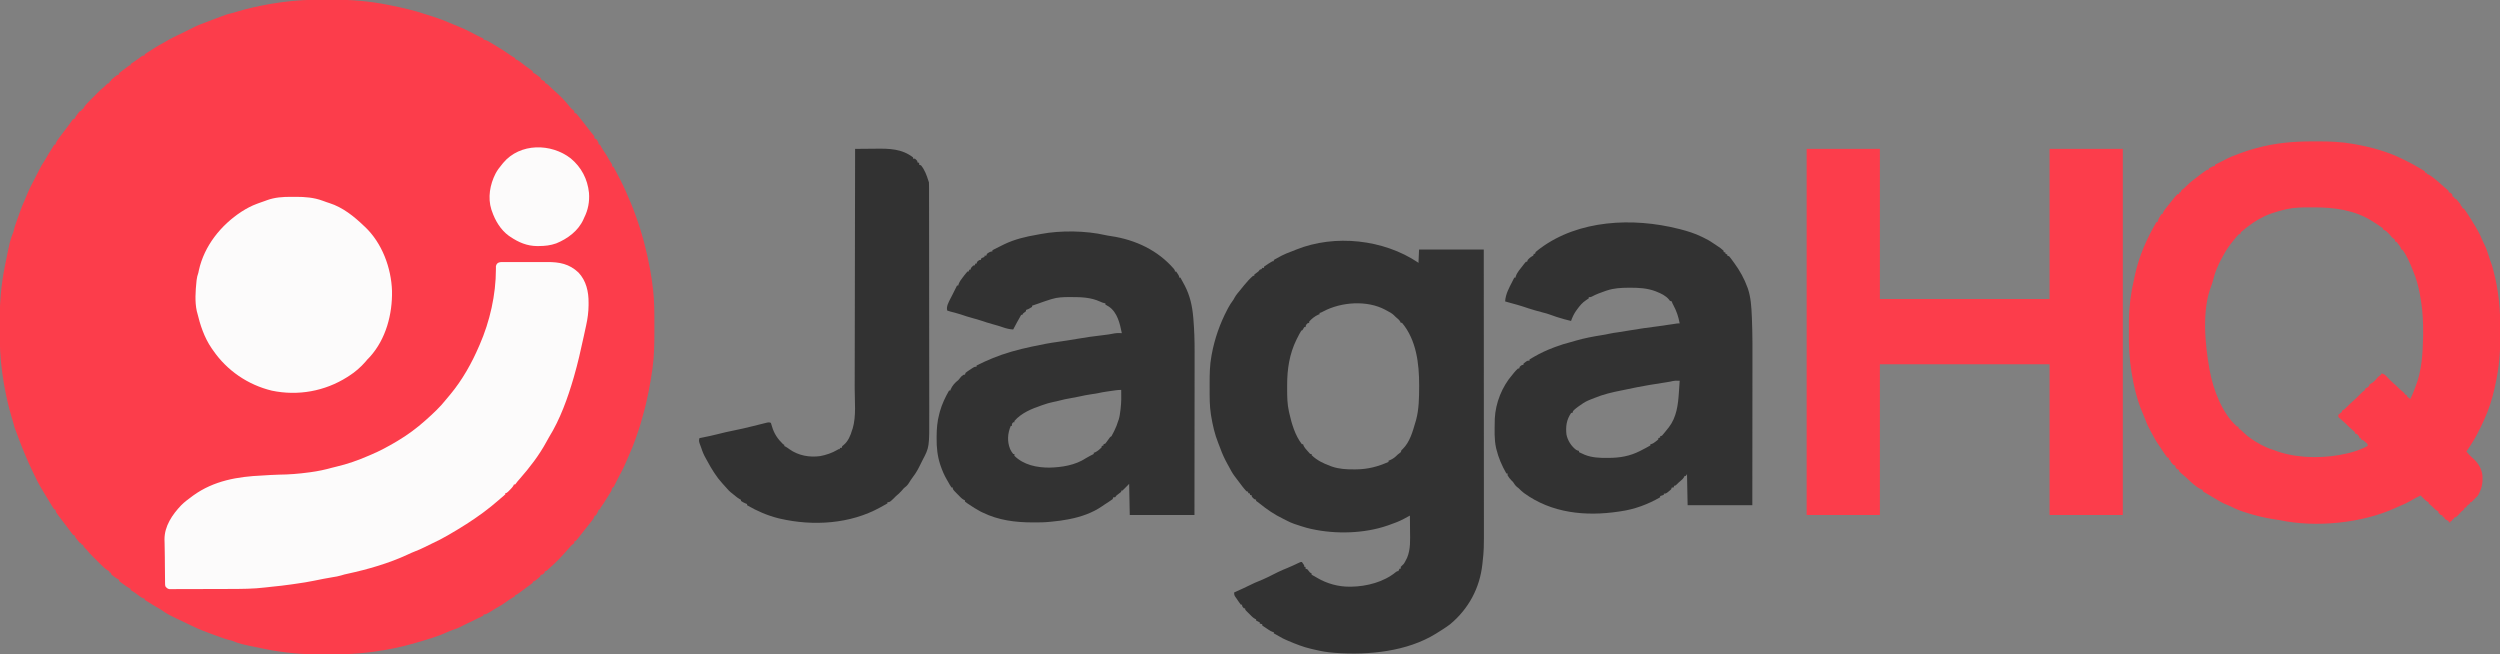
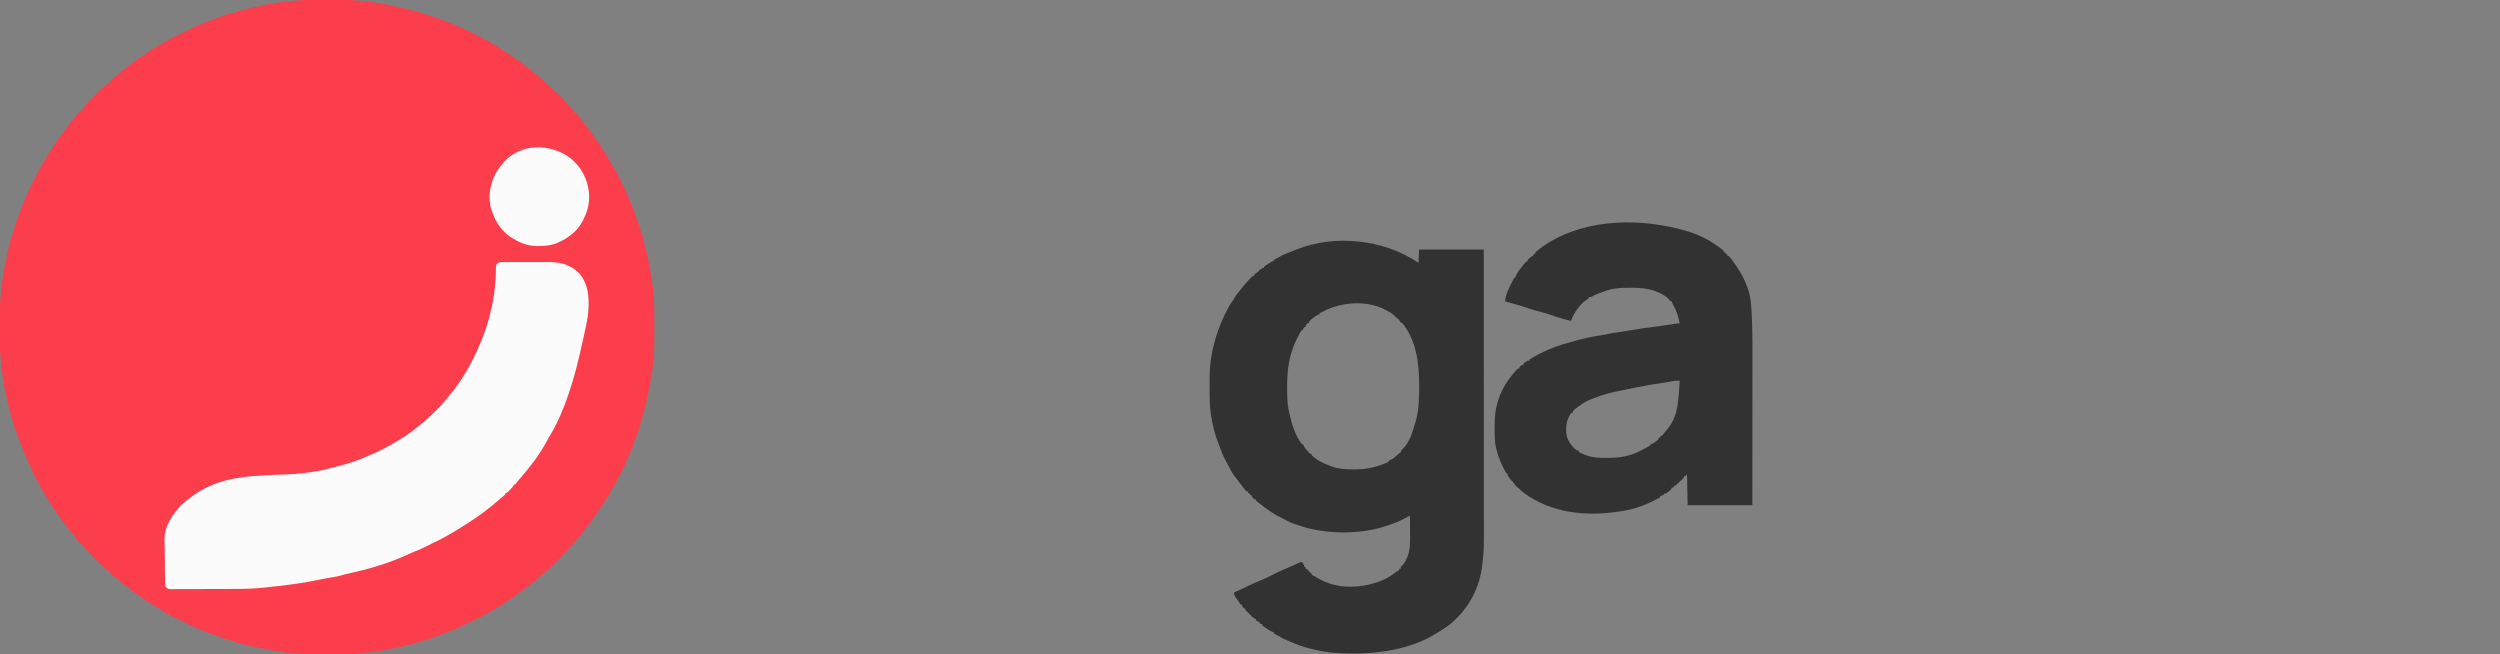
<svg xmlns="http://www.w3.org/2000/svg" width="451" height="118" viewBox="0 0 451 118" fill="none">
  <rect x="0" y="0" width="451" height="118" fill="#808080" stroke="none" />
  <g clip-path="url(#clip0_395_3383)">
    <path d="M58.37 -0.057C58.858 -0.055 59.345 -0.056 59.832 -0.059C63.271 -0.074 66.651 0.199 70.028 0.881C70.148 0.905 70.269 0.929 70.392 0.954C72.599 1.401 74.802 1.887 76.931 2.627C77.275 2.745 77.62 2.849 77.97 2.951C78.627 3.151 79.268 3.388 79.91 3.632C80.007 3.669 80.103 3.706 80.203 3.743C80.744 3.951 81.277 4.173 81.805 4.413C82.042 4.518 82.283 4.613 82.525 4.706C83.759 5.195 84.951 5.789 86.114 6.427C86.47 6.622 86.824 6.793 87.205 6.935C87.205 7.007 87.205 7.08 87.205 7.155C87.283 7.166 87.361 7.177 87.441 7.188C87.804 7.277 88.062 7.423 88.382 7.616C88.498 7.685 88.614 7.755 88.734 7.827C88.903 7.93 88.903 7.93 89.077 8.035C89.172 8.092 89.267 8.148 89.365 8.206C90.352 8.791 91.317 9.403 92.249 10.074C92.47 10.223 92.689 10.344 92.931 10.457C92.931 10.53 92.931 10.602 92.931 10.677C93.007 10.703 93.084 10.729 93.164 10.755C93.539 10.923 93.838 11.152 94.156 11.406C94.281 11.505 94.407 11.604 94.533 11.703C94.596 11.752 94.659 11.802 94.724 11.853C95.109 12.149 95.51 12.425 95.909 12.703C95.98 12.761 96.051 12.819 96.124 12.879C96.124 12.951 96.124 13.024 96.124 13.099C96.186 13.127 96.248 13.156 96.311 13.185C96.594 13.335 96.834 13.509 97.087 13.704C97.175 13.771 97.263 13.838 97.354 13.907C97.42 13.967 97.487 14.027 97.555 14.089C97.555 14.162 97.555 14.235 97.555 14.31C97.654 14.357 97.654 14.357 97.755 14.406C97.996 14.53 97.996 14.53 98.326 14.75C98.326 14.823 98.326 14.895 98.326 14.97C98.391 14.999 98.456 15.028 98.524 15.058C98.775 15.195 98.929 15.334 99.124 15.541C99.385 15.81 99.65 16.063 99.936 16.305C100.994 17.218 101.999 18.239 102.854 19.346C103.059 19.609 103.059 19.609 103.363 19.827C103.445 19.895 103.527 19.963 103.611 20.034C103.611 20.142 103.611 20.252 103.611 20.364C103.72 20.4 103.829 20.436 103.941 20.474C104.136 20.68 104.136 20.68 104.361 20.962C104.448 21.071 104.535 21.179 104.624 21.291C104.727 21.422 104.83 21.553 104.932 21.685C104.993 21.762 105.054 21.84 105.117 21.92C105.507 22.419 105.896 22.918 106.282 23.419C106.417 23.593 106.554 23.765 106.693 23.936C106.798 24.067 106.798 24.067 106.906 24.202C106.971 24.281 107.036 24.36 107.103 24.442C107.245 24.657 107.245 24.657 107.245 24.987C107.354 25.023 107.463 25.059 107.575 25.097C107.794 25.39 108.015 25.715 108.015 26.088C108.088 26.088 108.161 26.088 108.236 26.088C108.269 26.15 108.302 26.213 108.337 26.277C108.56 26.688 108.782 27.087 109.061 27.464C109.326 27.821 109.537 28.198 109.747 28.589C109.928 28.913 110.13 29.221 110.337 29.53C110.438 29.72 110.438 29.72 110.438 30.05C110.51 30.05 110.583 30.05 110.658 30.05C110.704 30.144 110.751 30.238 110.799 30.335C110.986 30.706 111.182 31.069 111.38 31.433C112.13 32.825 112.819 34.256 113.41 35.723C113.512 35.973 113.621 36.217 113.734 36.462C114.068 37.208 114.342 37.978 114.622 38.746C114.668 38.874 114.668 38.874 114.716 39.004C115.842 42.096 116.676 45.306 117.264 48.543C117.279 48.622 117.294 48.701 117.309 48.782C117.502 49.825 117.646 50.874 117.774 51.928C117.787 52.036 117.801 52.145 117.815 52.256C118.057 54.356 118.053 56.474 118.049 58.585C118.049 58.999 118.049 59.414 118.05 59.828C118.051 62.002 118.024 64.163 117.725 66.32C117.706 66.466 117.686 66.613 117.666 66.759C117.498 67.997 117.289 69.223 117.044 70.448C117.023 70.556 117.002 70.664 116.98 70.775C116.71 72.145 116.404 73.494 116.011 74.835C115.942 75.074 115.877 75.315 115.813 75.556C115.479 76.812 115.068 78.033 114.622 79.254C114.591 79.337 114.561 79.42 114.53 79.506C114.254 80.262 113.967 81.01 113.637 81.744C113.518 82.011 113.404 82.28 113.292 82.55C112.856 83.593 112.399 84.607 111.853 85.597C111.548 86.153 111.269 86.721 110.988 87.289C110.878 87.509 110.768 87.73 110.658 87.95C110.585 87.95 110.513 87.95 110.438 87.95C110.421 88.068 110.421 88.068 110.405 88.189C110.317 88.543 110.179 88.769 109.977 89.071C109.712 89.472 109.456 89.875 109.213 90.289C109.017 90.619 108.813 90.935 108.586 91.245C108.334 91.564 108.334 91.564 108.236 91.912C108.163 91.912 108.09 91.912 108.015 91.912C107.986 91.992 107.956 92.071 107.926 92.153C107.795 92.462 107.655 92.736 107.465 93.013C107.392 93.013 107.319 93.013 107.245 93.013C107.233 93.077 107.221 93.141 107.209 93.207C107.125 93.486 107.01 93.647 106.829 93.876C106.766 93.956 106.703 94.036 106.638 94.118C106.57 94.203 106.502 94.288 106.433 94.375C106.363 94.463 106.294 94.55 106.223 94.641C106.081 94.82 105.94 94.999 105.797 95.177C105.611 95.412 105.425 95.648 105.241 95.884C104.956 96.249 104.67 96.614 104.382 96.976C104.333 97.038 104.284 97.101 104.233 97.165C104.104 97.326 103.968 97.482 103.831 97.636C103.759 97.636 103.686 97.636 103.611 97.636C103.611 97.745 103.611 97.854 103.611 97.966C103.429 98.115 103.245 98.261 103.06 98.407C102.876 98.605 102.701 98.811 102.525 99.016C101.447 100.257 100.314 101.478 99.059 102.541C98.872 102.698 98.872 102.698 98.701 102.885C98.546 103.03 98.546 103.03 98.326 103.03C98.29 103.139 98.253 103.248 98.216 103.36C97.837 103.69 97.837 103.69 97.555 103.69C97.519 103.799 97.482 103.908 97.445 104.02C97.201 104.245 97.201 104.245 96.901 104.481C96.753 104.6 96.753 104.6 96.602 104.72C96.344 104.901 96.344 104.901 96.124 104.901C96.124 104.974 96.124 105.046 96.124 105.121C95.944 105.273 95.757 105.416 95.566 105.555C95.479 105.618 95.479 105.618 95.391 105.683C95.264 105.776 95.137 105.869 95.009 105.961C94.79 106.121 94.572 106.284 94.355 106.446C94.206 106.557 94.057 106.668 93.908 106.779C93.836 106.833 93.764 106.887 93.691 106.942C93.176 107.323 93.176 107.323 92.931 107.323C92.931 107.395 92.931 107.468 92.931 107.543C92.732 107.678 92.732 107.678 92.456 107.832C92.022 108.082 91.618 108.351 91.217 108.65C90.791 108.966 90.366 109.238 89.898 109.486C89.433 109.741 88.988 110.028 88.539 110.309C87.645 110.845 87.645 110.845 87.205 110.845C87.205 110.918 87.205 110.99 87.205 111.065C87.009 111.157 87.009 111.157 86.809 111.251C85.783 111.734 84.762 112.225 83.749 112.736C83.652 112.785 83.652 112.785 83.553 112.834C83.411 112.906 83.269 112.979 83.128 113.052C82.702 113.27 82.29 113.451 81.83 113.59C81.397 113.729 80.989 113.883 80.578 114.079C78.867 114.876 77.009 115.374 75.203 115.909C75.048 115.955 75.048 115.955 74.89 116.002C72.473 116.709 69.991 117.225 67.496 117.56C67.368 117.577 67.241 117.594 67.109 117.612C64.581 117.948 62.09 118.071 59.54 118.057C59.053 118.055 58.566 118.056 58.078 118.059C54.676 118.074 51.347 117.79 48.007 117.119C47.886 117.095 47.766 117.071 47.642 117.046C43.303 116.166 43.303 116.166 41.841 115.578C41.627 115.525 41.412 115.472 41.198 115.42C40.78 115.311 40.376 115.166 39.969 115.021C39.875 114.988 39.781 114.955 39.684 114.92C39.375 114.81 39.066 114.699 38.758 114.588C38.593 114.528 38.593 114.528 38.425 114.467C37.16 114.008 35.913 113.539 34.705 112.944C34.41 112.8 34.114 112.66 33.817 112.52C30.248 110.828 30.248 110.828 29.064 110C28.838 109.847 28.606 109.716 28.366 109.586C27.872 109.318 27.402 109.02 26.93 108.715C26.735 108.59 26.536 108.472 26.334 108.359C26.256 108.308 26.177 108.256 26.095 108.203C26.095 108.131 26.095 108.058 26.095 107.983C26.03 107.97 25.965 107.957 25.898 107.943C25.509 107.831 25.212 107.575 24.891 107.336C24.757 107.238 24.623 107.14 24.489 107.042C24.425 106.995 24.362 106.948 24.296 106.9C24.095 106.755 24.095 106.755 23.79 106.586C23.715 106.538 23.64 106.491 23.563 106.442C23.563 106.369 23.563 106.297 23.563 106.222C23.499 106.191 23.434 106.161 23.368 106.129C22.974 105.925 22.627 105.658 22.269 105.396C22.192 105.341 22.116 105.287 22.037 105.23C21.928 105.151 21.928 105.151 21.817 105.07C21.717 104.997 21.717 104.997 21.616 104.924C21.568 104.88 21.52 104.836 21.471 104.791C21.471 104.718 21.471 104.646 21.471 104.571C21.409 104.542 21.347 104.514 21.283 104.485C21.001 104.335 20.76 104.16 20.507 103.965C20.419 103.898 20.331 103.831 20.241 103.762C20.174 103.702 20.108 103.642 20.04 103.58C20.04 103.508 20.04 103.435 20.04 103.36C19.93 103.324 19.822 103.287 19.709 103.25C19.709 103.177 19.709 103.105 19.709 103.03C19.65 103.005 19.591 102.98 19.53 102.954C19.029 102.677 18.631 102.287 18.231 101.883C18.017 101.668 17.801 101.455 17.586 101.241C17.41 101.067 17.235 100.893 17.06 100.718C16.971 100.631 16.883 100.543 16.792 100.453C16.381 100.044 15.989 99.639 15.635 99.177C15.537 99.082 15.44 98.987 15.339 98.888C15.085 98.627 15.085 98.627 14.975 98.297C14.866 98.26 14.757 98.224 14.644 98.186C14.644 98.114 14.644 98.041 14.644 97.966C14.572 97.966 14.499 97.966 14.424 97.966C14.214 97.737 14.214 97.737 13.977 97.437C13.859 97.289 13.859 97.289 13.739 97.139C13.543 96.866 13.543 96.866 13.433 96.535C13.36 96.535 13.288 96.535 13.213 96.535C13.037 96.328 13.037 96.328 12.814 96.019C12.726 95.899 12.638 95.779 12.55 95.659C12.474 95.556 12.474 95.556 12.397 95.451C11.964 94.867 11.518 94.293 11.075 93.716C10.02 92.336 10.02 92.336 10.02 91.912C9.947 91.912 9.874 91.912 9.799 91.912C9.633 91.686 9.633 91.686 9.442 91.376C9.372 91.264 9.303 91.152 9.232 91.036C9.008 90.668 8.785 90.299 8.565 89.928C8.409 89.668 8.25 89.41 8.089 89.153C7.472 88.165 6.904 87.173 6.403 86.123C6.254 85.811 6.102 85.501 5.951 85.19C4.854 82.93 3.923 80.637 3.059 78.278C2.985 78.076 2.909 77.873 2.833 77.671C2.795 77.569 2.757 77.467 2.718 77.362C2.687 77.278 2.655 77.195 2.623 77.109C2.523 76.803 2.446 76.492 2.37 76.179C2.281 75.828 2.171 75.485 2.064 75.14C1.516 73.319 1.108 71.438 0.771 69.567C0.745 69.426 0.72 69.284 0.693 69.138C0.598 68.586 0.519 68.031 0.44 67.476C0.422 67.35 0.405 67.223 0.386 67.093C0.041 64.589 -0.07 62.12 -0.057 59.594C-0.055 59.099 -0.056 58.605 -0.059 58.11C-0.074 54.691 0.207 51.349 0.881 47.992C0.905 47.872 0.929 47.752 0.954 47.628C1.834 43.291 1.834 43.291 2.422 41.828C2.475 41.615 2.528 41.403 2.579 41.189C2.694 40.752 2.849 40.328 3 39.902C3.051 39.759 3.051 39.759 3.103 39.612C3.955 37.214 3.955 37.214 4.414 36.219C4.52 35.982 4.614 35.742 4.707 35.499C5.188 34.288 5.771 33.118 6.393 31.973C6.646 31.507 6.883 31.036 7.116 30.559C7.376 30.033 7.658 29.548 7.994 29.067C8.15 28.837 8.284 28.602 8.416 28.358C8.684 27.864 8.983 27.393 9.288 26.922C9.412 26.727 9.531 26.528 9.644 26.327C9.695 26.248 9.747 26.169 9.799 26.088C9.872 26.088 9.945 26.088 10.02 26.088C10.028 26.03 10.036 25.972 10.044 25.912C10.165 25.539 10.388 25.251 10.618 24.939C10.667 24.871 10.716 24.804 10.767 24.734C11.146 24.214 11.536 23.702 11.932 23.194C12.317 22.7 12.679 22.193 13.037 21.679C13.124 21.573 13.124 21.573 13.213 21.465C13.286 21.465 13.358 21.465 13.433 21.465C13.461 21.403 13.49 21.341 13.519 21.277C13.669 20.995 13.844 20.754 14.039 20.501C14.106 20.413 14.173 20.325 14.242 20.235C14.302 20.168 14.362 20.102 14.424 20.034C14.497 20.034 14.569 20.034 14.644 20.034C14.681 19.924 14.717 19.816 14.754 19.703C14.827 19.703 14.9 19.703 14.975 19.703C15.012 19.615 15.012 19.615 15.05 19.524C15.327 19.023 15.718 18.625 16.122 18.225C16.337 18.011 16.55 17.796 16.764 17.581C16.938 17.405 17.112 17.23 17.287 17.055C17.374 16.966 17.462 16.878 17.552 16.787C17.962 16.376 18.366 15.984 18.828 15.63C18.924 15.533 19.019 15.435 19.117 15.335C19.379 15.08 19.379 15.08 19.709 14.97C19.745 14.861 19.782 14.752 19.819 14.64C19.892 14.64 19.965 14.64 20.04 14.64C20.04 14.567 20.04 14.495 20.04 14.42C20.269 14.21 20.269 14.21 20.569 13.973C20.717 13.855 20.717 13.855 20.867 13.735C21.14 13.539 21.14 13.539 21.471 13.429C21.471 13.356 21.471 13.284 21.471 13.209C21.676 13.039 21.881 12.882 22.097 12.727C22.605 12.357 22.605 12.357 23.097 11.966C23.343 11.778 23.343 11.778 23.563 11.778C23.563 11.705 23.563 11.633 23.563 11.558C23.737 11.423 23.737 11.423 23.983 11.269C24.509 10.932 25.006 10.564 25.503 10.186C25.765 10.017 25.765 10.017 26.095 10.017C26.095 9.944 26.095 9.871 26.095 9.797C26.318 9.634 26.318 9.634 26.625 9.446C26.736 9.377 26.847 9.309 26.961 9.238C27.075 9.168 27.189 9.098 27.307 9.026C27.509 8.896 27.71 8.765 27.912 8.634C28.404 8.321 28.907 8.037 29.421 7.763C29.736 7.591 30.041 7.409 30.348 7.224C31.025 6.826 31.726 6.498 32.438 6.17C33.058 5.883 33.668 5.576 34.278 5.268C34.345 5.234 34.413 5.201 34.482 5.166C34.615 5.098 34.748 5.029 34.88 4.959C35.562 4.603 36.277 4.342 36.996 4.073C37.264 3.97 37.532 3.868 37.8 3.766C38.073 3.662 38.346 3.558 38.62 3.454C38.723 3.414 38.723 3.414 38.829 3.374C40.841 2.606 40.841 2.606 41.85 2.364C42.195 2.278 42.533 2.169 42.873 2.064C44.695 1.516 46.575 1.108 48.447 0.77C48.589 0.745 48.73 0.719 48.876 0.693C49.429 0.598 49.984 0.519 50.539 0.44C50.666 0.422 50.792 0.404 50.923 0.386C53.41 0.045 55.861 -0.07 58.37 -0.057Z" fill="#FC3D4B" />
-     <path d="M417.22 25.509C417.59 25.51 417.959 25.509 418.328 25.507C420.395 25.506 422.468 25.594 424.505 25.964C424.614 25.983 424.723 26.002 424.835 26.022C427.742 26.541 430.63 27.32 433.287 28.629C433.494 28.73 433.702 28.829 433.91 28.928C434.786 29.349 435.63 29.816 436.466 30.312C436.564 30.37 436.662 30.427 436.763 30.487C436.854 30.541 436.944 30.596 437.037 30.652C437.118 30.7 437.199 30.749 437.283 30.799C437.34 30.843 437.398 30.886 437.457 30.931C437.457 31.004 437.457 31.076 437.457 31.151C437.566 31.151 437.675 31.151 437.787 31.151C437.787 31.224 437.787 31.297 437.787 31.371C437.901 31.409 437.901 31.409 438.016 31.447C438.415 31.627 438.736 31.876 439.074 32.149C439.142 32.203 439.209 32.256 439.279 32.312C439.781 32.715 440.265 33.136 440.738 33.572C440.965 33.779 441.198 33.976 441.434 34.171C441.539 34.264 441.643 34.358 441.751 34.453C441.751 34.526 441.751 34.599 441.751 34.674C441.86 34.71 441.969 34.746 442.081 34.784C442.267 34.935 442.267 34.935 442.412 35.114C442.412 35.223 442.412 35.332 442.412 35.444C442.521 35.48 442.63 35.517 442.742 35.554C442.742 35.627 442.742 35.7 442.742 35.774C442.851 35.811 442.96 35.847 443.072 35.885C443.297 36.128 443.297 36.128 443.533 36.428C443.652 36.576 443.652 36.576 443.772 36.727C443.953 36.985 443.953 36.985 443.953 37.205C444.026 37.205 444.099 37.205 444.173 37.205C444.173 37.314 444.173 37.423 444.173 37.536C444.282 37.572 444.391 37.608 444.504 37.646C444.688 37.89 444.855 38.132 445.02 38.389C445.068 38.463 445.117 38.538 445.167 38.614C445.314 38.841 445.46 39.069 445.605 39.297C445.645 39.361 445.686 39.424 445.728 39.49C445.986 39.899 446.237 40.312 446.486 40.728C446.523 40.791 446.561 40.853 446.6 40.918C447.051 41.672 447.458 42.424 447.774 43.247C447.897 43.541 448.032 43.813 448.179 44.095C448.498 44.724 448.715 45.375 448.929 46.046C449.004 46.277 449.078 46.508 449.154 46.739C449.186 46.84 449.218 46.941 449.251 47.045C449.317 47.238 449.388 47.429 449.464 47.618C449.583 47.919 449.659 48.224 449.735 48.538C449.784 48.743 449.837 48.946 449.891 49.149C450.762 52.481 451.059 55.814 451.049 59.245C451.048 59.603 451.049 59.962 451.051 60.32C451.073 63.37 450.851 66.322 450.178 69.308C450.116 69.58 450.058 69.853 450 70.126C449.578 72.05 448.952 73.937 448.137 75.731C448.106 75.8 448.075 75.869 448.043 75.94C447.329 77.507 446.56 79.029 445.605 80.465C445.541 80.562 445.476 80.659 445.41 80.759C445.255 80.992 445.1 81.224 444.944 81.455C445.291 81.88 445.634 82.263 446.052 82.618C446.991 83.425 447.687 84.497 447.833 85.752C447.908 86.935 447.788 87.868 447.256 88.94C447.219 89.02 447.182 89.1 447.144 89.183C446.978 89.487 446.735 89.693 446.486 89.931C446.399 90.021 446.399 90.021 446.311 90.113C446.153 90.277 445.989 90.435 445.825 90.591C445.752 90.591 445.68 90.591 445.605 90.591C445.605 90.664 445.605 90.737 445.605 90.812C445.423 90.96 445.239 91.107 445.054 91.252C444.982 91.361 444.909 91.47 444.834 91.582C444.761 91.582 444.689 91.582 444.614 91.582C444.578 91.691 444.541 91.8 444.504 91.912C444.321 92.06 444.138 92.207 443.953 92.353C443.881 92.444 443.808 92.534 443.733 92.628C443.501 92.918 443.265 93.129 442.962 93.343C442.89 93.343 442.817 93.343 442.742 93.343C442.706 93.452 442.669 93.561 442.632 93.674C442.559 93.674 442.487 93.674 442.412 93.674C442.375 93.783 442.339 93.892 442.302 94.004C442.229 94.004 442.156 94.004 442.081 94.004C442.081 94.076 442.081 94.149 442.081 94.224C441.972 94.224 441.863 94.224 441.751 94.224C441.751 94.151 441.751 94.079 441.751 94.004C441.685 93.972 441.619 93.94 441.551 93.907C441.311 93.784 441.311 93.784 440.98 93.564C440.98 93.491 440.98 93.418 440.98 93.343C440.871 93.307 440.762 93.271 440.65 93.233C440.65 93.161 440.65 93.088 440.65 93.013C440.541 92.977 440.432 92.941 440.32 92.903C440.079 92.69 440.079 92.69 439.879 92.463C439.879 92.39 439.879 92.317 439.879 92.243C439.782 92.2 439.782 92.2 439.683 92.156C439.424 92.014 439.262 91.865 439.06 91.651C438.828 91.41 438.609 91.205 438.345 90.997C438.27 90.936 438.195 90.875 438.118 90.812C438.118 90.739 438.118 90.666 438.118 90.591C438.056 90.566 437.994 90.54 437.93 90.513C437.617 90.338 437.404 90.119 437.154 89.862C437.066 89.772 436.978 89.682 436.887 89.59C436.788 89.486 436.788 89.486 436.686 89.381C436.051 89.685 435.436 90.015 434.828 90.371C434.247 90.71 433.662 90.989 433.035 91.237C432.734 91.357 432.444 91.491 432.151 91.63C426.141 94.388 417.752 95.221 411.272 93.834C410.966 93.77 410.66 93.731 410.35 93.694C408.582 93.442 406.874 93.012 405.175 92.47C405.103 92.447 405.031 92.425 404.958 92.401C404.102 92.13 403.3 91.818 402.507 91.397C402.237 91.26 401.97 91.149 401.686 91.046C400.94 90.758 400.265 90.338 399.58 89.931C399.429 89.842 399.429 89.842 399.275 89.751C399.098 89.644 398.92 89.537 398.743 89.43C398.552 89.315 398.36 89.202 398.167 89.091C398.015 89.003 398.015 89.003 397.859 88.913C397.767 88.86 397.675 88.807 397.58 88.753C397.48 88.682 397.48 88.682 397.378 88.61C397.378 88.538 397.378 88.465 397.378 88.39C397.301 88.364 397.224 88.338 397.144 88.311C396.098 87.846 395.194 86.906 394.367 86.127C394.095 85.877 393.814 85.647 393.524 85.418C393.269 85.184 393.269 85.184 393.084 84.978C393.084 84.905 393.084 84.832 393.084 84.758C392.975 84.721 392.866 84.685 392.753 84.647C392.423 84.268 392.423 84.268 392.423 83.987C392.314 83.951 392.205 83.914 392.093 83.877C391.542 83.275 391.542 83.275 391.542 82.996C391.469 82.996 391.397 82.996 391.322 82.996C391.286 82.851 391.249 82.706 391.212 82.556C391.139 82.556 391.066 82.556 390.992 82.556C390.832 82.362 390.832 82.362 390.647 82.088C390.579 81.988 390.511 81.888 390.441 81.786C390.332 81.622 390.332 81.622 390.221 81.455C390.145 81.342 390.068 81.228 389.99 81.111C389.772 80.786 389.556 80.46 389.34 80.135C389.265 80.024 389.19 79.913 389.112 79.799C388.86 79.415 388.644 79.019 388.427 78.615C388.292 78.362 388.155 78.111 388.016 77.86C387.623 77.145 387.272 76.448 387.011 75.671C386.924 75.421 386.824 75.187 386.711 74.947C385.91 73.185 385.326 71.238 384.936 69.347C384.91 69.227 384.884 69.107 384.858 68.983C384.378 66.603 384.083 64.18 384.055 61.752C384.053 61.61 384.051 61.468 384.05 61.322C384.038 60.218 384.042 59.114 384.055 58.01C384.056 57.886 384.058 57.763 384.059 57.636C384.097 55.177 384.427 52.727 384.988 50.334C385.048 50.074 385.103 49.813 385.157 49.551C385.879 46.186 387.295 43.035 389.01 40.067C389.082 40.067 389.155 40.067 389.23 40.067C389.242 40.005 389.255 39.944 389.267 39.88C389.35 39.592 389.473 39.363 389.622 39.104C389.672 39.016 389.722 38.928 389.774 38.838C389.812 38.771 389.851 38.705 389.89 38.636C389.963 38.636 390.036 38.636 390.111 38.636C390.148 38.523 390.148 38.523 390.186 38.407C390.367 38.007 390.62 37.688 390.895 37.35C390.949 37.282 391.003 37.215 391.059 37.146C391.168 37.009 391.277 36.873 391.387 36.737C391.527 36.564 391.664 36.39 391.802 36.215C392.493 35.34 392.493 35.34 392.863 35.004C392.936 35.004 393.009 35.004 393.084 35.004C393.138 34.84 393.138 34.84 393.194 34.674C393.266 34.674 393.339 34.674 393.414 34.674C393.468 34.51 393.468 34.51 393.524 34.343C393.705 34.193 393.889 34.047 394.075 33.903C394.159 33.819 394.243 33.735 394.329 33.649C395.04 32.938 395.822 32.328 396.628 31.729C396.724 31.657 396.821 31.584 396.92 31.509C398.136 30.601 398.136 30.601 398.479 30.601C398.479 30.528 398.479 30.456 398.479 30.381C398.621 30.307 398.763 30.233 398.906 30.161C398.985 30.12 399.064 30.079 399.146 30.037C399.36 29.94 399.36 29.94 399.58 29.94C399.58 29.868 399.58 29.795 399.58 29.72C399.694 29.663 399.809 29.606 399.927 29.547C400.037 29.492 400.037 29.492 400.15 29.435C400.313 29.354 400.475 29.273 400.638 29.192C400.974 29.024 401.309 28.857 401.642 28.682C402.389 28.29 403.17 28.002 403.962 27.717C404.136 27.654 404.309 27.59 404.482 27.524C405.236 27.243 405.996 27.01 406.771 26.796C406.953 26.746 406.953 26.746 407.139 26.695C410.445 25.79 413.8 25.496 417.22 25.509ZM412.511 37.735C412.378 37.764 412.378 37.764 412.242 37.794C411.495 37.962 410.764 38.166 410.04 38.416C409.929 38.453 409.818 38.49 409.704 38.528C408.156 39.077 406.7 39.93 405.416 40.948C405.303 41.036 405.19 41.124 405.073 41.215C404.629 41.566 404.629 41.566 404.204 41.939C404.204 42.011 404.204 42.084 404.204 42.159C404.095 42.195 403.986 42.231 403.874 42.269C403.59 42.537 403.351 42.848 403.103 43.149C403.057 43.206 403.01 43.262 402.962 43.321C402.259 44.175 401.649 45.036 401.121 46.011C401.063 46.116 401.004 46.22 400.943 46.328C400.6 46.943 400.292 47.563 400.02 48.213C399.986 48.291 399.951 48.369 399.915 48.449C399.616 49.147 399.416 49.865 399.222 50.598C399.132 50.935 399.043 51.261 398.913 51.585C397.195 55.895 397.782 62.157 398.589 66.595C398.603 66.673 398.617 66.751 398.631 66.832C399.254 70.259 400.865 74.564 403.544 76.942C403.616 76.942 403.689 76.942 403.764 76.942C403.818 77.106 403.818 77.106 403.874 77.272C404.055 77.423 404.239 77.569 404.425 77.713C404.508 77.797 404.591 77.882 404.677 77.969C405.572 78.852 406.624 79.542 407.728 80.135C407.83 80.191 407.933 80.247 408.038 80.305C408.964 80.793 409.929 81.133 410.921 81.455C411.049 81.498 411.178 81.54 411.31 81.583C415.105 82.749 419.642 82.702 423.473 81.786C423.585 81.76 423.697 81.733 423.813 81.707C424.942 81.422 426.075 81.002 427.107 80.465C427.144 80.129 427.144 80.129 426.922 79.934C426.842 79.866 426.762 79.798 426.68 79.729C426.601 79.66 426.522 79.591 426.44 79.521C426.241 79.342 426.241 79.342 426.006 79.364C425.969 79.255 425.933 79.146 425.896 79.034C425.823 79.034 425.75 79.034 425.675 79.034C425.639 78.925 425.603 78.816 425.565 78.704C425.359 78.46 425.359 78.46 425.125 78.263C425.052 78.263 424.979 78.263 424.905 78.263C424.868 78.154 424.832 78.045 424.795 77.933C424.619 77.755 424.619 77.755 424.402 77.582C424.078 77.307 423.771 77.026 423.473 76.722C423.113 76.356 422.737 76.015 422.346 75.681C422.282 75.625 422.218 75.569 422.152 75.511C422.089 75.456 422.026 75.401 421.961 75.345C421.822 75.181 421.822 75.181 421.822 74.851C422.04 74.665 422.26 74.481 422.482 74.3C422.482 74.228 422.482 74.155 422.482 74.08C422.544 74.055 422.606 74.029 422.67 74.002C422.985 73.825 423.195 73.605 423.446 73.344C423.769 73.014 424.091 72.693 424.444 72.395C424.938 71.974 425.389 71.511 425.843 71.047C426.107 70.779 426.352 70.547 426.666 70.338C426.666 70.265 426.666 70.192 426.666 70.118C426.732 70.088 426.798 70.059 426.866 70.028C427.107 69.898 427.262 69.777 427.437 69.567C427.437 69.495 427.437 69.422 427.437 69.347C427.496 69.322 427.555 69.297 427.616 69.272C428.194 68.952 428.574 68.536 428.979 68.026C429.161 67.878 429.344 67.731 429.529 67.586C429.565 67.513 429.602 67.441 429.639 67.366C430.156 67.46 430.418 67.782 430.768 68.15C430.896 68.281 431.023 68.412 431.151 68.543C431.244 68.638 431.244 68.638 431.338 68.734C431.617 69.013 431.913 69.267 432.213 69.522C432.469 69.744 432.703 69.988 432.942 70.228C433.141 70.398 433.341 70.565 433.542 70.731C433.713 70.888 433.713 70.888 433.933 71.218C434.006 71.218 434.079 71.218 434.154 71.218C434.19 71.327 434.226 71.436 434.264 71.549C434.442 71.701 434.626 71.849 434.814 71.989C435.128 71.386 435.378 70.757 435.613 70.12C435.666 69.977 435.721 69.834 435.778 69.692C436.882 66.915 437.07 63.714 437.127 60.761C437.128 60.678 437.13 60.595 437.132 60.51C437.142 60.006 437.137 59.504 437.127 59C437.124 58.849 437.124 58.849 437.122 58.694C437.094 56.857 436.912 55.083 436.576 53.276C436.555 53.163 436.534 53.05 436.512 52.933C436.25 51.56 435.905 50.273 435.365 48.983C435.32 48.869 435.274 48.754 435.228 48.636C434.737 47.412 434.173 46.083 433.383 45.021C433.31 45.021 433.238 45.021 433.163 45.021C433.152 44.959 433.142 44.897 433.131 44.833C433.033 44.518 432.878 44.316 432.674 44.057C432.606 43.969 432.538 43.882 432.468 43.791C432.407 43.724 432.345 43.658 432.282 43.59C432.209 43.59 432.136 43.59 432.062 43.59C432.062 43.481 432.062 43.372 432.062 43.26C431.881 43.11 431.697 42.963 431.511 42.819C431.378 42.658 431.245 42.497 431.114 42.334C430.84 42.021 430.529 41.739 430.19 41.498C430.117 41.498 430.044 41.498 429.97 41.498C429.933 41.389 429.897 41.28 429.859 41.168C429.613 40.982 429.369 40.812 429.109 40.645C429.034 40.596 428.958 40.547 428.881 40.497C428.727 40.398 428.574 40.3 428.42 40.202C428.243 40.09 428.068 39.974 427.893 39.859C424.78 37.895 421.061 37.402 417.462 37.411C417.19 37.412 416.919 37.411 416.647 37.41C415.256 37.41 413.873 37.427 412.511 37.735Z" fill="#FC3C4A" />
    <path d="M255.78 47.332C255.816 47.369 255.852 47.405 255.89 47.442C255.926 46.643 255.962 45.844 256 45.021C259.851 45.021 263.703 45.021 267.671 45.021C267.678 55.196 267.678 55.196 267.68 60.231C267.68 60.344 267.68 60.344 267.681 60.459C267.681 62.093 267.682 63.728 267.682 65.362C267.683 66.163 267.683 66.965 267.683 67.767C267.683 67.846 267.683 67.926 267.683 68.008C267.684 70.588 267.686 73.168 267.688 75.748C267.69 78.402 267.691 81.056 267.692 83.71C267.692 84.085 267.692 84.461 267.692 84.837C267.692 84.948 267.692 84.948 267.692 85.061C267.692 86.173 267.693 87.285 267.694 88.397C267.696 89.665 267.696 90.932 267.696 92.2C267.696 92.846 267.696 93.492 267.697 94.138C267.706 99.152 267.706 99.152 267.451 101.489C267.438 101.616 267.438 101.616 267.424 101.745C266.971 106.063 264.943 109.827 261.615 112.607C261.258 112.879 260.891 113.132 260.514 113.377C260.415 113.441 260.317 113.506 260.215 113.572C259.912 113.767 259.608 113.958 259.303 114.148C259.211 114.206 259.119 114.264 259.024 114.323C253.821 117.541 246.896 118.212 240.915 117.78C240.768 117.77 240.768 117.77 240.619 117.759C239.405 117.669 238.237 117.462 237.056 117.172C236.868 117.126 236.679 117.083 236.489 117.041C235.078 116.716 233.738 116.179 232.409 115.613C232.311 115.571 232.213 115.529 232.111 115.486C231.649 115.286 231.211 115.08 230.785 114.808C230.609 114.709 230.432 114.61 230.255 114.512C230.168 114.464 230.081 114.416 229.992 114.366C229.926 114.331 229.861 114.295 229.794 114.258C229.794 114.185 229.794 114.112 229.794 114.037C229.731 114.026 229.669 114.014 229.604 114.002C229.316 113.916 229.119 113.789 228.872 113.618C228.574 113.413 228.276 113.212 227.971 113.019C227.838 112.924 227.838 112.924 227.702 112.827C227.702 112.754 227.702 112.681 227.702 112.607C227.557 112.57 227.411 112.534 227.262 112.496C227.262 112.424 227.262 112.351 227.262 112.276C227.194 112.242 227.125 112.208 227.055 112.173C226.904 112.097 226.752 112.022 226.601 111.946C226.601 111.873 226.601 111.801 226.601 111.726C226.536 111.697 226.471 111.668 226.405 111.638C226.152 111.501 225.984 111.357 225.78 111.155C225.712 111.087 225.644 111.019 225.574 110.949C225.504 110.879 225.434 110.808 225.362 110.735C225.291 110.665 225.219 110.594 225.146 110.521C225.078 110.453 225.01 110.385 224.941 110.316C224.879 110.254 224.817 110.192 224.754 110.128C224.619 109.965 224.619 109.965 224.619 109.745C224.546 109.745 224.474 109.745 224.399 109.745C224.069 109.364 224.069 109.364 224.069 109.084C223.996 109.084 223.923 109.084 223.848 109.084C223.674 108.867 223.674 108.867 223.477 108.575C223.409 108.475 223.341 108.374 223.271 108.271C223.175 108.128 223.175 108.128 223.078 107.983C223.029 107.916 222.98 107.848 222.929 107.779C222.682 107.436 222.637 107.326 222.637 106.883C222.708 106.851 222.779 106.818 222.852 106.785C223.184 106.635 223.516 106.484 223.848 106.332C223.967 106.278 224.086 106.224 224.209 106.168C224.761 105.915 225.31 105.659 225.851 105.383C226.19 105.211 226.528 105.059 226.883 104.922C228.14 104.433 229.348 103.812 230.549 103.2C231.112 102.924 231.691 102.689 232.272 102.452C232.891 102.196 233.496 101.916 234.099 101.625C234.616 101.379 234.616 101.379 234.859 101.379C235.3 101.975 235.3 101.975 235.3 102.259C235.372 102.259 235.445 102.259 235.52 102.259C235.52 102.368 235.52 102.477 235.52 102.59C235.629 102.626 235.738 102.662 235.85 102.7C235.999 102.881 236.146 103.065 236.291 103.25C236.4 103.323 236.509 103.395 236.621 103.47C236.621 103.543 236.621 103.616 236.621 103.69C236.711 103.733 236.711 103.733 236.802 103.777C237.104 103.933 237.39 104.107 237.681 104.282C239.401 105.288 241.436 105.848 243.427 105.837C243.554 105.837 243.681 105.836 243.812 105.836C246.559 105.786 249.645 104.99 251.785 103.223C252.036 103.03 252.036 103.03 252.256 103.03C252.329 102.885 252.401 102.739 252.476 102.59C252.549 102.59 252.622 102.59 252.697 102.59C252.697 102.481 252.697 102.372 252.697 102.259C252.88 102.076 253.063 101.892 253.247 101.709C253.465 101.373 253.465 101.373 253.646 101.001C253.709 100.88 253.772 100.76 253.836 100.636C254.498 99.06 254.387 97.398 254.369 95.724C254.367 95.46 254.366 95.197 254.364 94.933C254.361 94.293 254.355 93.653 254.348 93.013C254.161 93.114 254.161 93.114 253.971 93.217C253.804 93.307 253.637 93.396 253.469 93.486C253.388 93.53 253.306 93.574 253.222 93.62C252.413 94.052 251.581 94.367 250.715 94.664C250.598 94.706 250.481 94.748 250.361 94.791C246.148 96.261 240.965 96.397 236.621 95.435C236.498 95.408 236.498 95.408 236.373 95.381C235.897 95.275 235.434 95.142 234.969 94.995C234.889 94.97 234.81 94.945 234.727 94.92C233.85 94.647 232.983 94.375 232.172 93.937C231.946 93.816 231.719 93.703 231.487 93.592C229.935 92.852 228.579 91.915 227.243 90.839C226.935 90.587 226.935 90.587 226.601 90.371C226.601 90.299 226.601 90.226 226.601 90.151C226.492 90.115 226.383 90.079 226.271 90.041C226.03 89.828 226.03 89.828 225.83 89.601C225.83 89.528 225.83 89.456 225.83 89.381C225.721 89.344 225.612 89.308 225.5 89.271C225.5 89.198 225.5 89.125 225.5 89.05C225.391 89.014 225.282 88.978 225.17 88.941C225.17 88.868 225.17 88.795 225.17 88.72C225.061 88.684 224.952 88.648 224.839 88.61C224.625 88.381 224.625 88.381 224.385 88.081C224.298 87.971 224.211 87.862 224.121 87.75C223.691 87.2 223.272 86.641 222.857 86.079C222.778 85.974 222.778 85.974 222.696 85.867C222.282 85.312 221.97 84.707 221.646 84.097C221.567 83.953 221.487 83.809 221.407 83.665C220.905 82.751 220.482 81.842 220.134 80.859C220.019 80.532 219.894 80.213 219.761 79.894C219.133 78.334 218.761 76.672 218.488 75.016C218.474 74.939 218.461 74.862 218.448 74.783C218.204 73.218 218.215 71.619 218.219 70.038C218.219 69.733 218.219 69.427 218.218 69.121C218.217 67.477 218.239 65.843 218.543 64.222C218.562 64.115 218.582 64.007 218.602 63.897C219.13 61.058 220.082 58.362 221.426 55.808C221.476 55.713 221.526 55.618 221.577 55.52C221.823 55.065 222.091 54.645 222.398 54.23C222.548 54.024 222.548 54.024 222.72 53.689C222.986 53.209 223.34 52.804 223.692 52.384C223.948 52.077 224.198 51.766 224.447 51.453C224.941 50.85 225.462 50.266 226.051 49.754C226.123 49.754 226.196 49.754 226.271 49.754C226.271 49.681 226.271 49.609 226.271 49.534C226.46 49.376 226.46 49.376 226.704 49.203C227.04 48.978 227.04 48.978 227.262 48.653C227.371 48.617 227.48 48.581 227.592 48.543C227.647 48.434 227.647 48.434 227.702 48.323C227.811 48.323 227.92 48.323 228.032 48.323C228.032 48.25 228.032 48.178 228.032 48.103C228.282 47.923 228.529 47.757 228.789 47.594C228.861 47.547 228.933 47.501 229.007 47.453C229.544 47.112 229.544 47.112 229.794 47.112C229.794 47.039 229.794 46.967 229.794 46.892C230.197 46.67 230.601 46.45 231.005 46.231C231.08 46.191 231.155 46.151 231.232 46.109C231.791 45.818 232.373 45.597 232.962 45.375C233.267 45.26 233.567 45.139 233.868 45.014C240.847 42.223 249.597 43.198 255.78 47.332ZM238.742 56.17C238.383 56.358 238.383 56.358 238.052 56.468C238.052 56.541 238.052 56.614 238.052 56.689C237.98 56.711 237.907 56.734 237.832 56.757C237.212 57.041 236.625 57.491 236.18 58.01C236.18 58.082 236.18 58.155 236.18 58.23C236.071 58.266 235.962 58.302 235.85 58.34C235.585 58.63 235.585 58.63 235.52 59C235.447 59 235.374 59 235.3 59C235.187 59.182 235.077 59.366 234.969 59.55C234.86 59.605 234.86 59.605 234.749 59.661C234.501 60.049 234.298 60.462 234.088 60.871C234.025 60.994 233.962 61.116 233.897 61.242C232.607 63.857 232.194 66.631 232.202 69.52C232.203 69.78 232.202 70.039 232.201 70.299C232.201 71.619 232.23 72.924 232.519 74.218C232.548 74.35 232.548 74.35 232.578 74.486C233.017 76.43 233.62 78.529 234.859 80.135C234.932 80.135 235.004 80.135 235.079 80.135C235.104 80.212 235.129 80.29 235.155 80.37C235.332 80.755 235.563 81.013 235.85 81.325C235.948 81.432 236.045 81.54 236.146 81.65C236.368 81.921 236.368 81.921 236.621 81.896C236.621 81.968 236.621 82.041 236.621 82.116C237.6 83.059 238.752 83.612 240.014 84.07C240.101 84.102 240.188 84.134 240.278 84.168C241.573 84.618 242.906 84.686 244.266 84.675C244.476 84.674 244.476 84.674 244.691 84.673C246.813 84.648 248.552 84.177 250.494 83.327C250.494 83.254 250.494 83.181 250.494 83.106C250.574 83.077 250.653 83.047 250.735 83.017C251.321 82.77 251.703 82.459 252.146 82.006C252.246 81.929 252.346 81.851 252.449 81.772C252.724 81.579 252.724 81.579 252.807 81.235C252.884 81.163 252.961 81.09 253.041 81.015C254.331 79.762 254.849 77.851 255.339 76.172C255.396 75.984 255.396 75.984 255.454 75.792C255.989 73.807 256.008 71.766 256.014 69.726C256.014 69.649 256.014 69.573 256.014 69.495C256.026 65.606 255.512 61.325 252.917 58.23C252.844 58.23 252.771 58.23 252.697 58.23C252.668 58.164 252.639 58.098 252.609 58.03C252.468 57.775 252.337 57.647 252.112 57.466C251.868 57.267 251.659 57.079 251.444 56.847C251.056 56.487 250.632 56.269 250.164 56.028C250.038 55.958 250.038 55.958 249.909 55.887C246.629 54.123 241.955 54.462 238.742 56.17Z" fill="#323232" />
-     <path d="M325.918 26.858C330.278 26.858 334.638 26.858 339.131 26.858C339.131 35.794 339.131 44.73 339.131 53.937C349.232 53.937 359.333 53.937 369.741 53.937C369.741 45.001 369.741 36.065 369.741 26.858C374.101 26.858 378.461 26.858 382.954 26.858C382.954 48.653 382.954 70.448 382.954 92.903C378.593 92.903 374.233 92.903 369.741 92.903C369.741 83.931 369.741 74.959 369.741 65.715C359.639 65.715 349.538 65.715 339.131 65.715C339.131 74.687 339.131 83.659 339.131 92.903C334.771 92.903 330.41 92.903 325.918 92.903C325.918 71.108 325.918 49.314 325.918 26.858Z" fill="#FC3D4B" />
    <path d="M90.986 47.275C91.09 47.275 91.194 47.274 91.301 47.273C91.646 47.271 91.99 47.272 92.335 47.274C92.575 47.273 92.816 47.273 93.056 47.273C93.561 47.272 94.065 47.273 94.57 47.275C95.213 47.277 95.857 47.276 96.5 47.273C96.997 47.272 97.494 47.272 97.991 47.273C98.228 47.274 98.465 47.273 98.702 47.272C100.906 47.265 102.695 47.587 104.358 49.166C105.762 50.648 106.204 52.656 106.178 54.639C106.178 54.772 106.179 54.905 106.179 55.043C106.172 56.287 106.006 57.498 105.738 58.711C105.719 58.795 105.701 58.88 105.683 58.966C105.641 59.16 105.599 59.353 105.556 59.546C105.472 59.931 105.389 60.316 105.306 60.701C104.781 63.135 104.237 65.558 103.542 67.951C103.522 68.022 103.501 68.094 103.48 68.167C102.413 71.83 101.055 75.63 99.033 78.886C98.867 79.16 98.717 79.439 98.567 79.722C97.259 82.135 95.546 84.356 93.737 86.412C93.68 86.477 93.623 86.542 93.564 86.609C93.511 86.67 93.457 86.73 93.402 86.793C93.284 86.932 93.175 87.079 93.068 87.227C93 87.312 93 87.312 92.931 87.399C92.858 87.399 92.785 87.399 92.711 87.399C92.686 87.46 92.661 87.521 92.635 87.584C92.448 87.915 92.21 88.149 91.94 88.418C91.842 88.516 91.745 88.614 91.644 88.715C91.389 88.941 91.389 88.941 91.169 88.941C91.169 89.013 91.169 89.086 91.169 89.161C91.031 89.304 91.031 89.304 90.825 89.477C90.745 89.545 90.664 89.614 90.581 89.684C90.484 89.766 90.388 89.847 90.288 89.931C90.171 90.033 90.054 90.135 89.937 90.237C89.087 90.976 88.22 91.682 87.315 92.353C87.241 92.408 87.167 92.463 87.09 92.52C85.149 93.954 83.126 95.215 81.039 96.425C80.957 96.474 80.875 96.522 80.79 96.571C79.834 97.128 78.862 97.625 77.856 98.087C77.439 98.279 77.03 98.486 76.621 98.696C76.031 98.994 75.436 99.248 74.82 99.486C74.385 99.655 73.965 99.841 73.545 100.044C70.166 101.619 66.319 102.722 62.682 103.509C62.298 103.592 61.927 103.674 61.556 103.803C61.052 103.964 60.537 104.038 60.016 104.124C58.898 104.313 57.788 104.521 56.679 104.757C55.593 104.983 54.503 105.152 53.405 105.306C53.108 105.348 52.812 105.391 52.516 105.434C51.363 105.599 50.21 105.735 49.05 105.844C48.654 105.881 48.259 105.926 47.864 105.977C45.735 106.238 43.609 106.243 41.467 106.248C41.307 106.249 41.148 106.249 40.988 106.25C40.24 106.252 39.491 106.253 38.743 106.254C37.882 106.255 37.022 106.258 36.161 106.263C35.493 106.266 34.824 106.268 34.155 106.268C33.757 106.268 33.359 106.269 32.961 106.272C32.519 106.275 32.076 106.275 31.634 106.274C31.503 106.275 31.371 106.277 31.236 106.278C31.116 106.277 30.996 106.277 30.872 106.276C30.767 106.276 30.663 106.276 30.556 106.277C30.197 106.206 30.065 106.063 29.839 105.782C29.782 105.528 29.782 105.528 29.779 105.244C29.777 105.137 29.775 105.029 29.773 104.919C29.772 104.802 29.772 104.686 29.772 104.566C29.77 104.445 29.768 104.323 29.767 104.198C29.761 103.802 29.759 103.406 29.757 103.009C29.754 102.738 29.751 102.466 29.748 102.194C29.743 101.656 29.739 101.117 29.735 100.579C29.732 100.037 29.723 99.496 29.71 98.954C29.703 98.627 29.697 98.3 29.692 97.973C29.688 97.762 29.682 97.551 29.675 97.341C29.653 94.924 31.082 92.833 32.696 91.141C33.269 90.564 33.92 90.081 34.574 89.601C34.672 89.528 34.77 89.456 34.87 89.381C38.57 86.715 42.864 85.974 47.319 85.781C47.813 85.759 48.304 85.728 48.797 85.689C49.307 85.651 49.812 85.631 50.324 85.627C52.136 85.611 53.905 85.469 55.701 85.225C55.801 85.212 55.902 85.199 56.006 85.185C57.336 85.008 58.613 84.74 59.905 84.376C60.174 84.302 60.444 84.237 60.716 84.174C62.702 83.713 64.62 83.028 66.489 82.218C66.652 82.148 66.815 82.078 66.978 82.009C68.538 81.349 70.003 80.556 71.46 79.694C71.543 79.645 71.626 79.596 71.711 79.546C73.511 78.474 75.186 77.24 76.745 75.842C76.8 75.793 76.856 75.744 76.912 75.693C78.178 74.568 79.429 73.393 80.478 72.061C80.724 71.75 80.981 71.45 81.239 71.15C83.396 68.556 85.109 65.507 86.434 62.413C86.482 62.305 86.482 62.305 86.53 62.195C88.365 58.005 89.466 53.149 89.462 48.577C89.464 48.427 89.464 48.427 89.466 48.273C89.465 48.144 89.465 48.144 89.464 48.011C89.642 47.214 90.32 47.269 90.986 47.275Z" fill="#FCFBFB" />
-     <path d="M199.386 42.41C199.744 42.491 200.1 42.547 200.464 42.599C204.825 43.255 208.876 45.145 211.779 48.518C211.957 48.763 211.957 48.763 211.957 48.983C212.029 48.983 212.102 48.983 212.177 48.983C212.319 49.168 212.319 49.168 212.466 49.41C212.515 49.489 212.564 49.568 212.615 49.65C212.727 49.864 212.727 49.864 212.727 50.084C212.8 50.084 212.873 50.084 212.948 50.084C213.17 50.487 213.39 50.89 213.608 51.295C213.669 51.407 213.669 51.407 213.731 51.521C214.675 53.332 215.087 55.227 215.26 57.239C215.269 57.345 215.278 57.452 215.288 57.561C215.453 59.521 215.512 61.467 215.506 63.433C215.505 63.831 215.505 64.229 215.505 64.626C215.505 65.311 215.505 65.996 215.503 66.681C215.502 67.671 215.501 68.661 215.501 69.652C215.5 71.259 215.499 72.867 215.497 74.474C215.495 76.033 215.493 77.593 215.492 79.152C215.492 79.248 215.492 79.345 215.492 79.444C215.492 79.929 215.491 80.413 215.491 80.897C215.489 84.899 215.485 88.901 215.48 92.903C211.628 92.903 207.777 92.903 203.809 92.903C203.772 91.05 203.736 89.198 203.699 87.289C203.326 87.661 203.326 87.661 202.957 88.038C202.805 88.196 202.646 88.348 202.487 88.5C202.415 88.5 202.342 88.5 202.267 88.5C202.267 88.573 202.267 88.645 202.267 88.72C202.054 88.903 202.054 88.903 201.779 89.106C201.414 89.359 201.414 89.359 201.166 89.711C201.057 89.711 200.948 89.711 200.836 89.711C200.799 89.82 200.763 89.929 200.726 90.041C200.477 90.227 200.23 90.397 199.969 90.564C199.855 90.638 199.855 90.638 199.739 90.713C199.586 90.811 199.434 90.909 199.281 91.007C199.113 91.117 198.948 91.231 198.784 91.347C197.105 92.51 195.017 93.235 193.025 93.626C192.904 93.649 192.784 93.673 192.66 93.698C191.723 93.878 190.789 94.012 189.839 94.093C189.674 94.108 189.51 94.124 189.345 94.143C188.409 94.241 187.475 94.246 186.536 94.245C186.45 94.245 186.365 94.245 186.277 94.244C183.132 94.238 180.13 93.857 177.273 92.463C177.106 92.385 177.106 92.385 176.936 92.305C176.17 91.898 175.443 91.436 174.727 90.949C174.663 90.906 174.599 90.864 174.533 90.82C174.378 90.713 174.228 90.598 174.08 90.481C174.08 90.409 174.08 90.336 174.08 90.261C174.014 90.232 173.949 90.202 173.881 90.171C173.641 90.042 173.485 89.914 173.295 89.722C173.233 89.66 173.171 89.598 173.108 89.535C173.045 89.47 172.982 89.406 172.917 89.339C172.821 89.244 172.821 89.244 172.724 89.147C171.878 88.292 171.878 88.292 171.878 87.95C171.805 87.95 171.732 87.95 171.657 87.95C171.403 87.606 171.206 87.221 170.997 86.849C170.927 86.73 170.857 86.612 170.785 86.49C170.333 85.705 169.987 84.907 169.696 84.049C169.65 83.915 169.65 83.915 169.603 83.779C169.099 82.219 168.954 80.698 168.967 79.068C168.967 78.977 168.967 78.885 168.967 78.791C168.974 77.365 169.072 76.011 169.455 74.631C169.489 74.498 169.524 74.366 169.559 74.229C169.936 72.895 170.527 71.646 171.217 70.448C171.29 70.448 171.362 70.448 171.437 70.448C171.46 70.375 171.482 70.303 171.506 70.228C171.821 69.54 172.272 69.035 172.868 68.577C173.052 68.357 173.236 68.137 173.419 67.916C173.804 67.586 173.804 67.586 174.08 67.586C174.116 67.477 174.152 67.368 174.19 67.256C174.349 67.117 174.349 67.117 174.55 66.983C174.623 66.934 174.696 66.885 174.77 66.835C174.885 66.761 174.885 66.761 175.002 66.685C175.077 66.634 175.153 66.583 175.231 66.53C175.799 66.155 175.799 66.155 176.172 66.155C176.172 66.082 176.172 66.01 176.172 65.935C178.144 64.956 180.11 64.123 182.228 63.513C182.428 63.453 182.428 63.453 182.632 63.392C183.738 63.066 184.859 62.81 185.985 62.564C186.058 62.548 186.132 62.532 186.207 62.515C187.763 62.175 189.32 61.874 190.899 61.663C192.028 61.507 193.151 61.328 194.274 61.135C195.841 60.865 197.408 60.639 198.988 60.463C199.684 60.385 200.364 60.291 201.049 60.144C201.334 60.09 201.606 60.079 201.896 60.087C201.988 60.089 202.08 60.091 202.175 60.093C202.242 60.096 202.309 60.098 202.377 60.101C202.037 58.403 201.589 56.363 200.048 55.317C199.892 55.222 199.734 55.13 199.574 55.042C199.518 55.004 199.462 54.966 199.404 54.927C199.404 54.855 199.404 54.782 199.404 54.707C199.334 54.698 199.264 54.689 199.191 54.68C198.902 54.609 198.698 54.526 198.434 54.398C196.803 53.653 195.05 53.587 193.287 53.593C193.161 53.592 193.035 53.592 192.906 53.591C191.808 53.593 190.753 53.624 189.701 53.957C189.584 53.993 189.584 53.993 189.464 54.029C188.723 54.259 187.99 54.517 187.26 54.781C186.905 54.908 186.55 55.03 186.191 55.148C186.191 55.22 186.191 55.293 186.191 55.368C185.462 55.794 185.462 55.794 185.09 55.918C185.09 55.991 185.09 56.063 185.09 56.138C184.909 56.287 184.725 56.434 184.54 56.578C184.504 56.651 184.467 56.724 184.43 56.799C184.357 56.799 184.284 56.799 184.21 56.799C184.182 56.856 184.155 56.913 184.127 56.971C183.913 57.388 183.675 57.791 183.44 58.196C183.205 58.604 182.985 59.017 182.778 59.44C182.074 59.403 181.477 59.241 180.812 59.009C180.262 58.818 179.707 58.656 179.145 58.505C178.394 58.302 177.661 58.068 176.925 57.817C176.459 57.661 175.986 57.532 175.511 57.404C174.762 57.201 174.031 56.97 173.298 56.717C172.978 56.61 172.655 56.519 172.329 56.433C172.238 56.409 172.147 56.385 172.053 56.36C171.875 56.314 171.696 56.269 171.517 56.225C171.304 56.169 171.095 56.1 170.887 56.028C170.653 55.328 171.162 54.461 171.478 53.827C171.574 53.643 171.671 53.459 171.767 53.276C171.885 53.043 172.002 52.809 172.118 52.575C172.295 52.221 172.472 51.868 172.648 51.515C172.721 51.515 172.794 51.515 172.868 51.515C172.89 51.426 172.912 51.337 172.934 51.246C173.142 50.72 173.458 50.321 173.804 49.878C173.87 49.791 173.935 49.705 174.003 49.616C174.365 49.147 174.365 49.147 174.52 48.983C174.593 48.983 174.665 48.983 174.74 48.983C174.777 48.874 174.813 48.765 174.85 48.653C174.923 48.653 174.996 48.653 175.071 48.653C175.107 48.544 175.143 48.435 175.181 48.323C175.394 48.082 175.394 48.082 175.621 47.883C175.694 47.883 175.766 47.883 175.841 47.883C175.878 47.774 175.914 47.665 175.951 47.552C176.024 47.552 176.097 47.552 176.172 47.552C176.208 47.443 176.244 47.334 176.282 47.222C176.661 46.892 176.661 46.892 176.942 46.892C176.979 46.783 177.015 46.674 177.053 46.562C177.335 46.431 177.335 46.431 177.603 46.342C177.603 46.269 177.603 46.196 177.603 46.121C177.712 46.121 177.821 46.121 177.933 46.121C177.97 46.012 178.006 45.903 178.044 45.791C178.336 45.572 178.661 45.351 179.034 45.351C179.034 45.278 179.034 45.206 179.034 45.131C179.62 44.834 180.208 44.541 180.796 44.25C180.917 44.19 181.038 44.13 181.162 44.068C183.052 43.158 185.043 42.69 187.1 42.34C187.326 42.301 187.552 42.26 187.777 42.213C191.319 41.542 195.89 41.606 199.386 42.41ZM200.32 70.544C200.114 70.573 200.114 70.573 199.905 70.602C199.25 70.696 198.604 70.8 197.959 70.952C197.67 71.017 197.379 71.052 197.085 71.088C196.23 71.204 195.39 71.383 194.546 71.565C193.993 71.684 193.441 71.792 192.882 71.882C192.363 71.966 191.862 72.075 191.353 72.209C190.887 72.331 190.426 72.442 189.952 72.53C189.365 72.645 188.808 72.821 188.242 73.014C188.141 73.048 188.04 73.082 187.936 73.118C186.162 73.725 184.25 74.485 182.998 75.952C182.998 76.024 182.998 76.097 182.998 76.172C182.926 76.172 182.853 76.172 182.778 76.172C182.527 76.482 182.527 76.482 182.558 76.832C182.485 76.832 182.413 76.832 182.338 76.832C181.77 78.194 181.666 79.628 182.228 81.015C182.386 81.328 182.548 81.63 182.778 81.896C182.851 81.896 182.923 81.896 182.998 81.896C182.998 82.005 182.998 82.114 182.998 82.226C184.662 83.885 187.043 84.361 189.322 84.358C191.571 84.305 193.982 83.921 195.881 82.666C196.059 82.564 196.238 82.463 196.418 82.364C196.533 82.3 196.533 82.3 196.651 82.234C196.869 82.117 197.09 82.005 197.312 81.896C197.312 81.823 197.312 81.75 197.312 81.675C197.385 81.655 197.458 81.635 197.533 81.614C198.003 81.388 198.385 81.062 198.744 80.685C198.744 80.612 198.744 80.54 198.744 80.465C198.853 80.428 198.962 80.392 199.074 80.355C199.074 80.282 199.074 80.209 199.074 80.134C199.183 80.098 199.292 80.062 199.404 80.024C199.561 79.828 199.709 79.626 199.852 79.419C200.263 78.825 200.263 78.825 200.505 78.704C200.659 78.43 200.801 78.159 200.939 77.878C200.979 77.798 201.018 77.718 201.059 77.635C201.327 77.085 201.548 76.54 201.717 75.952C201.752 75.859 201.787 75.766 201.823 75.671C201.981 75.145 202.048 74.618 202.116 74.073C202.13 73.958 202.145 73.843 202.16 73.725C202.292 72.593 202.299 71.475 202.267 70.338C201.609 70.338 200.97 70.451 200.32 70.544Z" fill="#323232" />
    <path d="M302.796 41.278C302.969 41.32 302.969 41.32 303.146 41.364C304.445 41.698 305.776 42.113 306.98 42.709C307.142 42.787 307.142 42.787 307.309 42.867C307.887 43.15 308.436 43.436 308.962 43.81C309.12 43.913 309.278 44.016 309.436 44.119C310.484 44.819 310.484 44.819 310.943 45.241C310.943 45.313 310.943 45.386 310.943 45.461C311.052 45.497 311.161 45.533 311.274 45.571C311.274 45.644 311.274 45.716 311.274 45.791C311.383 45.827 311.492 45.864 311.604 45.901C311.604 45.974 311.604 46.046 311.604 46.121C311.713 46.158 311.822 46.194 311.934 46.231C312.103 46.418 312.103 46.418 312.281 46.661C312.346 46.75 312.412 46.839 312.479 46.931C312.581 47.072 312.581 47.072 312.685 47.215C312.751 47.305 312.818 47.395 312.886 47.488C313.866 48.831 314.671 50.28 315.238 51.845C315.267 51.924 315.296 52.003 315.326 52.085C315.859 53.675 315.959 55.413 316.028 57.077C316.032 57.175 316.036 57.273 316.041 57.374C316.17 60.358 316.147 63.346 316.141 66.332C316.14 67.195 316.139 68.057 316.139 68.92C316.139 70.457 316.137 71.994 316.135 73.531C316.133 75.02 316.132 76.509 316.131 77.999C316.131 78.091 316.13 78.183 316.13 78.279C316.13 78.743 316.13 79.207 316.13 79.671C316.127 83.495 316.123 87.318 316.119 91.142C312.267 91.142 308.415 91.142 304.447 91.142C304.411 89.289 304.374 87.437 304.337 85.528C304.264 85.637 304.192 85.746 304.117 85.858C304.044 85.858 303.971 85.858 303.897 85.858C303.869 85.923 303.841 85.988 303.813 86.055C303.659 86.329 303.498 86.477 303.257 86.677C302.984 86.906 302.724 87.135 302.479 87.392C302.245 87.619 302.245 87.619 302.025 87.619C301.988 87.728 301.952 87.837 301.915 87.95C301.806 87.95 301.697 87.95 301.584 87.95C301.548 88.059 301.512 88.168 301.474 88.28C301.258 88.481 301.258 88.481 300.993 88.686C300.905 88.754 300.818 88.823 300.728 88.893C300.483 89.05 300.483 89.05 300.153 89.05C300.153 89.123 300.153 89.196 300.153 89.27C299.935 89.343 299.717 89.416 299.492 89.491C299.492 89.563 299.492 89.636 299.492 89.711C297.291 90.984 294.859 91.89 292.335 92.243C292.191 92.265 292.191 92.265 292.043 92.287C286.042 93.186 279.913 92.586 274.911 88.933C274.56 88.667 274.255 88.375 273.947 88.06C273.854 87.989 273.761 87.919 273.665 87.846C273.354 87.584 273.178 87.299 272.956 86.959C272.866 86.868 272.775 86.777 272.681 86.684C272.389 86.392 272.174 86.104 271.965 85.748C271.965 85.639 271.965 85.53 271.965 85.418C271.893 85.418 271.82 85.418 271.745 85.418C270.95 84.014 270.331 82.613 269.949 81.042C269.932 80.971 269.914 80.9 269.896 80.826C269.537 79.237 269.63 77.569 269.653 75.951C269.655 75.812 269.657 75.673 269.659 75.529C269.79 72.679 270.98 69.73 272.846 67.586C272.947 67.462 273.048 67.338 273.149 67.214C273.369 66.957 273.585 66.711 273.837 66.485C273.91 66.485 273.983 66.485 274.057 66.485C274.094 66.376 274.13 66.267 274.168 66.155C274.547 65.825 274.547 65.825 274.828 65.825C274.828 65.752 274.828 65.679 274.828 65.605C274.985 65.463 274.985 65.463 275.193 65.316C275.261 65.266 275.328 65.217 275.398 65.167C275.599 65.054 275.599 65.054 275.929 65.054C275.929 64.981 275.929 64.909 275.929 64.834C276.158 64.701 276.388 64.568 276.617 64.435C276.68 64.398 276.742 64.362 276.807 64.324C277.892 63.699 279.012 63.181 280.182 62.736C280.369 62.664 280.369 62.664 280.56 62.591C281.502 62.237 282.448 61.943 283.424 61.697C283.754 61.611 284.081 61.512 284.408 61.415C285.878 60.996 287.368 60.714 288.877 60.474C289.348 60.399 289.816 60.322 290.281 60.212C290.825 60.086 291.374 60.015 291.927 59.939C292.6 59.843 293.269 59.726 293.939 59.612C295.69 59.317 297.443 59.06 299.205 58.846C300.035 58.741 300.862 58.611 301.689 58.485C301.813 58.466 301.937 58.447 302.065 58.428C302.176 58.411 302.288 58.394 302.403 58.377C302.685 58.34 302.685 58.34 303.016 58.34C302.791 57.147 302.46 56.128 301.882 55.059C301.694 54.707 301.694 54.707 301.584 54.377C301.475 54.34 301.366 54.304 301.254 54.267C301.165 54.148 301.165 54.148 301.075 54.026C300.49 53.333 299.664 52.941 298.832 52.616C298.76 52.586 298.689 52.557 298.615 52.527C297.142 51.978 295.555 51.894 294.001 51.907C293.914 51.907 293.828 51.908 293.739 51.908C292.422 51.916 291.173 51.982 289.913 52.395C289.823 52.425 289.733 52.455 289.64 52.485C288.775 52.776 287.935 53.089 287.131 53.524C286.94 53.606 286.94 53.606 286.61 53.606C286.61 53.679 286.61 53.752 286.61 53.827C286.454 53.934 286.297 54.041 286.137 54.144C285.451 54.593 284.995 55.149 284.518 55.808C284.458 55.889 284.399 55.97 284.337 56.053C283.928 56.636 283.654 57.23 283.417 57.899C282.606 57.715 281.814 57.489 281.022 57.239C280.935 57.211 280.848 57.184 280.758 57.156C280.352 57.026 279.951 56.891 279.554 56.737C279.199 56.601 278.845 56.502 278.476 56.415C278.025 56.306 277.58 56.176 277.134 56.049C277.032 56.02 276.93 55.991 276.825 55.961C276.107 55.754 275.4 55.524 274.693 55.282C273.975 55.049 273.247 54.855 272.519 54.658C272.187 54.567 271.856 54.472 271.525 54.377C271.612 53.025 272.24 51.932 272.846 50.744C272.957 50.524 273.067 50.304 273.177 50.084C273.249 50.084 273.322 50.084 273.397 50.084C273.409 50.02 273.422 49.956 273.435 49.891C273.652 49.145 274.282 48.49 274.746 47.876C274.794 47.811 274.842 47.747 274.891 47.681C275.012 47.523 275.14 47.372 275.269 47.222C275.341 47.222 275.414 47.222 275.489 47.222C275.525 47.113 275.562 47.004 275.599 46.892C275.91 46.547 276.179 46.327 276.59 46.121C276.626 46.012 276.663 45.903 276.7 45.791C276.773 45.791 276.845 45.791 276.92 45.791C276.957 45.682 276.993 45.573 277.03 45.461C277.233 45.282 277.434 45.12 277.65 44.959C277.714 44.91 277.777 44.862 277.843 44.813C284.795 39.632 294.603 39.214 302.796 41.278ZM301.313 68.845C300.992 68.916 300.672 68.961 300.346 69.005C299.439 69.132 298.537 69.282 297.634 69.436C297.509 69.458 297.509 69.458 297.381 69.48C296.003 69.716 294.634 69.982 293.268 70.279C292.995 70.338 292.721 70.393 292.447 70.448C290.815 70.772 289.251 71.134 287.711 71.769C287.509 71.847 287.307 71.925 287.105 72.003C286.94 72.07 286.774 72.139 286.61 72.209C286.541 72.237 286.472 72.266 286.402 72.295C285.87 72.536 285.405 72.863 284.931 73.2C284.864 73.247 284.798 73.294 284.729 73.342C284.373 73.6 284.037 73.857 283.747 74.19C283.747 74.263 283.747 74.336 283.747 74.41C283.583 74.465 283.583 74.465 283.417 74.52C282.593 75.732 282.427 76.948 282.591 78.394C282.804 79.454 283.439 80.463 284.297 81.125C284.598 81.285 284.598 81.285 284.848 81.345C284.848 81.418 284.848 81.49 284.848 81.565C285.072 81.67 285.297 81.773 285.522 81.875C285.648 81.932 285.773 81.99 285.902 82.049C287.218 82.565 288.542 82.615 289.934 82.604C290.023 82.604 290.113 82.604 290.205 82.603C292.244 82.595 294.023 82.291 295.852 81.359C295.928 81.32 296.004 81.282 296.083 81.242C296.64 80.96 297.19 80.667 297.731 80.355C297.731 80.282 297.731 80.209 297.731 80.134C297.792 80.124 297.854 80.114 297.918 80.103C298.233 80.005 298.435 79.849 298.694 79.646C298.782 79.578 298.87 79.51 298.961 79.44C299.027 79.379 299.094 79.317 299.162 79.254C299.162 79.181 299.162 79.108 299.162 79.034C299.271 78.997 299.38 78.961 299.492 78.924C299.492 78.851 299.492 78.778 299.492 78.703C299.601 78.667 299.71 78.631 299.823 78.593C299.993 78.407 300.154 78.213 300.311 78.015C300.395 77.91 300.479 77.805 300.565 77.697C300.647 77.593 300.729 77.49 300.814 77.382C300.89 77.29 300.966 77.198 301.045 77.103C302.455 75.279 302.727 73.025 302.871 70.805C302.886 70.599 302.9 70.393 302.914 70.187C302.949 69.687 302.983 69.187 303.016 68.687C302.86 68.684 302.705 68.682 302.549 68.68C302.462 68.679 302.376 68.678 302.287 68.677C301.947 68.689 301.641 68.764 301.313 68.845Z" fill="#323232" />
-     <path d="M154.26 26.858C155.106 26.848 155.951 26.84 156.796 26.836C157.189 26.833 157.582 26.83 157.974 26.825C160.412 26.795 162.696 26.825 164.721 28.399C164.721 28.472 164.721 28.545 164.721 28.62C164.83 28.62 164.939 28.62 165.051 28.62C165.292 28.826 165.292 28.826 165.491 29.06C165.491 29.133 165.491 29.205 165.491 29.28C165.6 29.316 165.709 29.353 165.822 29.39C165.822 29.499 165.822 29.608 165.822 29.72C165.931 29.757 166.04 29.793 166.152 29.83C166.823 30.648 167.157 31.588 167.473 32.582C167.51 32.691 167.546 32.8 167.583 32.913C167.594 33.161 167.598 33.41 167.598 33.66C167.598 33.736 167.599 33.813 167.599 33.892C167.6 34.151 167.6 34.41 167.6 34.669C167.6 34.856 167.6 35.043 167.601 35.23C167.602 35.745 167.602 36.261 167.603 36.776C167.603 37.331 167.604 37.886 167.605 38.441C167.607 39.783 167.608 41.126 167.609 42.468C167.61 43.1 167.61 43.733 167.611 44.365C167.613 46.469 167.614 48.573 167.615 50.677C167.615 51.223 167.616 51.769 167.616 52.315C167.616 52.451 167.616 52.587 167.616 52.727C167.617 54.922 167.62 57.117 167.623 59.312C167.627 61.568 167.629 63.824 167.629 66.079C167.63 67.345 167.63 68.61 167.633 69.876C167.636 70.955 167.637 72.034 167.636 73.113C167.635 73.662 167.635 74.212 167.637 74.762C167.659 80.668 167.659 80.668 166.428 83.008C166.301 83.252 166.18 83.497 166.062 83.745C165.674 84.553 165.271 85.292 164.722 86.005C164.401 86.43 164.12 86.88 163.835 87.33C163.608 87.635 163.37 87.829 163.069 88.06C162.939 88.201 162.813 88.346 162.69 88.493C162.365 88.875 162.028 89.177 161.638 89.491C161.549 89.582 161.46 89.672 161.369 89.766C160.523 90.592 160.523 90.592 160.096 90.592C160.096 90.664 160.096 90.737 160.096 90.812C159.865 90.941 159.633 91.07 159.401 91.198C159.205 91.307 159.008 91.416 158.812 91.526C153.399 94.532 146.683 94.945 140.717 93.564C140.605 93.538 140.492 93.512 140.377 93.485C138.409 92.984 136.52 92.167 134.771 91.142C134.771 91.069 134.771 90.997 134.771 90.922C134.692 90.892 134.612 90.863 134.531 90.832C134.221 90.702 133.947 90.561 133.67 90.371C133.67 90.299 133.67 90.226 133.67 90.151C133.609 90.124 133.547 90.096 133.484 90.068C133.188 89.909 132.947 89.717 132.686 89.505C132.594 89.43 132.503 89.355 132.408 89.278C132.316 89.203 132.224 89.128 132.129 89.051C132.034 88.977 131.939 88.903 131.841 88.827C131.608 88.635 131.42 88.448 131.227 88.218C130.913 87.849 130.588 87.493 130.257 87.138C129.762 86.595 129.337 86.033 128.936 85.418C128.871 85.321 128.807 85.223 128.74 85.123C128.354 84.529 127.999 83.924 127.666 83.299C127.558 83.097 127.446 82.896 127.332 82.698C126.974 82.072 126.713 81.461 126.5 80.773C126.414 80.499 126.314 80.24 126.204 79.976C126.069 79.571 126.083 79.432 126.183 79.034C126.311 79.01 126.44 78.986 126.572 78.961C127.625 78.758 128.667 78.53 129.706 78.263C130.527 78.053 131.346 77.86 132.177 77.699C133.384 77.465 134.577 77.184 135.769 76.886C136.101 76.804 136.432 76.722 136.764 76.64C136.931 76.599 137.098 76.557 137.264 76.515C137.501 76.455 137.737 76.397 137.974 76.338C138.182 76.286 138.182 76.286 138.394 76.233C138.735 76.172 138.735 76.172 139.066 76.282C139.171 76.563 139.171 76.563 139.265 76.929C139.648 78.243 140.297 79.189 141.268 80.135C141.34 80.171 141.413 80.207 141.488 80.245C141.488 80.317 141.488 80.39 141.488 80.465C141.55 80.494 141.613 80.522 141.677 80.552C141.949 80.696 142.178 80.865 142.424 81.049C144.05 82.194 145.993 82.538 147.94 82.284C149.008 82.082 150.111 81.721 151.046 81.16C151.287 81.015 151.287 81.015 151.508 81.015C151.508 80.942 151.508 80.87 151.508 80.795C151.617 80.795 151.726 80.795 151.838 80.795C151.874 80.686 151.911 80.577 151.948 80.465C152.032 80.399 152.116 80.334 152.202 80.266C152.986 79.627 153.449 78.562 153.71 77.603C153.745 77.51 153.78 77.417 153.816 77.322C154.485 75.093 154.184 72.403 154.185 70.097C154.186 69.515 154.187 68.933 154.189 68.352C154.191 67.347 154.193 66.341 154.194 65.337C154.196 63.883 154.198 62.431 154.201 60.977C154.206 58.619 154.211 56.261 154.214 53.903C154.217 51.614 154.221 49.325 154.225 47.036C154.226 46.895 154.226 46.753 154.226 46.608C154.228 45.898 154.229 45.189 154.23 44.48C154.242 38.606 154.252 32.732 154.26 26.858Z" fill="#323232" />
-     <path d="M52.549 35.511C52.829 35.513 53.11 35.511 53.39 35.509C55.009 35.507 56.663 35.635 58.192 36.208C58.274 36.237 58.356 36.266 58.441 36.296C58.6 36.353 58.76 36.411 58.919 36.47C59.092 36.532 59.267 36.588 59.443 36.643C61.81 37.395 63.861 39.03 65.624 40.727C65.694 40.792 65.765 40.857 65.838 40.924C68.927 43.84 70.578 48.307 70.719 52.479C70.8 56.691 69.628 61.153 66.746 64.359C66.592 64.518 66.439 64.676 66.284 64.834C66.164 64.975 66.045 65.118 65.927 65.26C65.07 66.24 64.079 67.108 62.981 67.806C62.872 67.877 62.762 67.948 62.649 68.021C58.605 70.58 53.751 71.461 49.048 70.476C44.716 69.427 40.952 66.855 38.427 63.183C38.348 63.07 38.269 62.957 38.187 62.841C36.84 60.876 36.115 58.654 35.565 56.358C35.533 56.244 35.533 56.244 35.501 56.127C35.129 54.455 35.267 52.49 35.441 50.799C35.449 50.715 35.458 50.63 35.467 50.542C35.522 50.07 35.622 49.653 35.785 49.203C35.817 49.059 35.847 48.915 35.874 48.77C36.84 44.356 39.861 40.6 43.591 38.17C44.478 37.604 45.365 37.129 46.355 36.765C46.484 36.717 46.612 36.67 46.745 36.621C47.128 36.483 47.512 36.348 47.897 36.214C47.981 36.183 48.065 36.151 48.152 36.118C49.58 35.596 51.045 35.5 52.549 35.511Z" fill="#FCFBFB" />
    <path d="M102.971 28.582C104.887 30.173 105.997 32.31 106.253 34.783C106.383 36.348 106.093 37.898 105.373 39.297C105.337 39.38 105.302 39.464 105.265 39.55C104.343 41.63 102.4 43.072 100.342 43.906C99.289 44.28 98.33 44.379 97.218 44.387C97.116 44.389 97.015 44.389 96.91 44.391C95.081 44.382 93.552 43.724 92.05 42.709C91.959 42.648 91.868 42.587 91.774 42.523C90.326 41.475 89.304 39.766 88.746 38.086C88.714 37.997 88.681 37.909 88.647 37.817C87.966 35.658 88.385 33.294 89.391 31.325C89.706 30.739 90.071 30.221 90.508 29.72C90.636 29.56 90.636 29.56 90.766 29.397C93.803 25.759 99.442 25.817 102.971 28.582Z" fill="#FCFBFB" />
  </g>
  <defs>
    <clipPath id="clip0_395_3383">
      <rect width="451" height="118" fill="white" />
    </clipPath>
  </defs>
</svg>